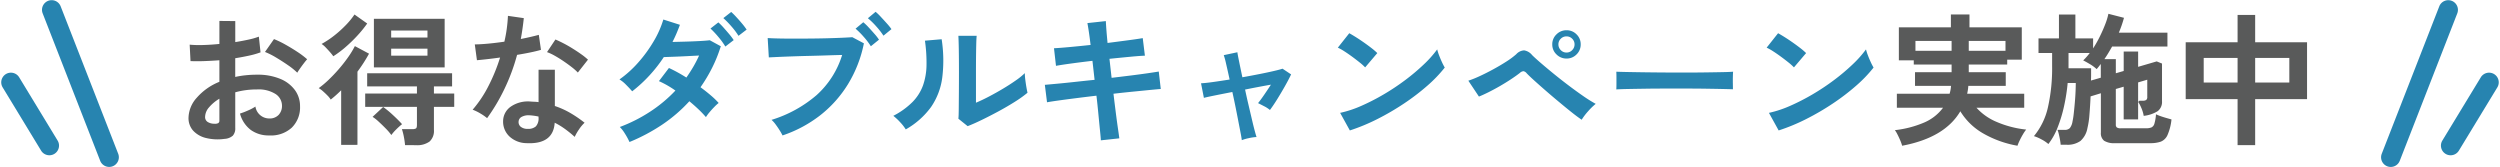
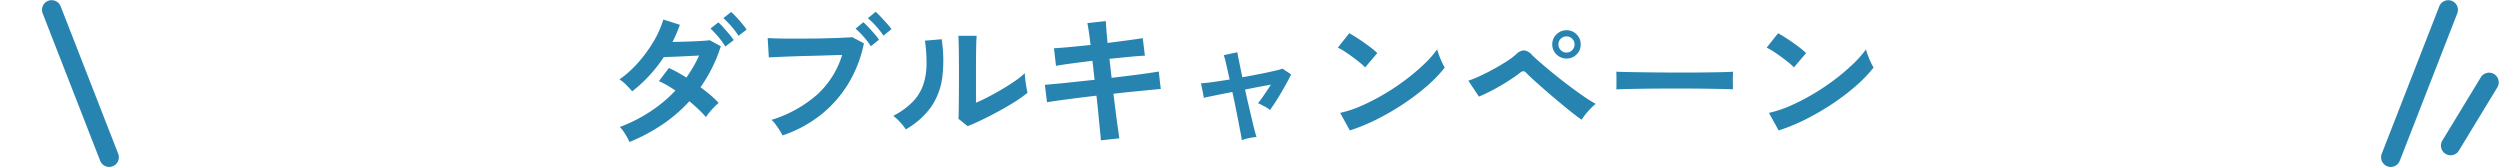
<svg xmlns="http://www.w3.org/2000/svg" width="297.34" height="19.873" viewBox="0 0 297.34 19.873">
  <g id="グループ_10828" data-name="グループ 10828" transform="translate(5021.171 -1231.01)">
-     <path id="パス_8648" data-name="パス 8648" d="M-121.465.527a5.81,5.81,0,0,1-2.227-.11,3.025,3.025,0,0,1-1.513-.876,2.218,2.218,0,0,1-.544-1.53,3.677,3.677,0,0,1,.978-2.372,7.035,7.035,0,0,1,2.695-1.9V-8.823q-.935.068-1.811.1t-1.624,0l-.1-1.955a12.266,12.266,0,0,0,1.581.043q.935-.025,1.955-.128V-13.5l1.887.017v2.5q.85-.136,1.59-.3a8.164,8.164,0,0,0,1.215-.349l.2,1.87a10.209,10.209,0,0,1-1.377.391q-.782.17-1.632.306v2.227a10.5,10.5,0,0,1,1.241-.2,12.831,12.831,0,0,1,1.343-.068,6.923,6.923,0,0,1,2.78.5,4.055,4.055,0,0,1,1.743,1.343,3.2,3.2,0,0,1,.6,1.9A3.368,3.368,0,0,1-113.475-.8a3.663,3.663,0,0,1-2.669.918,3.621,3.621,0,0,1-2.2-.654,3.618,3.618,0,0,1-1.284-1.947,8.867,8.867,0,0,0,.952-.365,5.577,5.577,0,0,0,.884-.467A1.665,1.665,0,0,0-116.161-1.9a1.455,1.455,0,0,0,1.139-.434,1.552,1.552,0,0,0,.391-1.079,1.663,1.663,0,0,0-.748-1.385,3.764,3.764,0,0,0-2.244-.553,9.428,9.428,0,0,0-2.567.34V-.782a1.288,1.288,0,0,1-.289.927A1.63,1.63,0,0,1-121.465.527Zm8.653-7.871a8.2,8.2,0,0,0-1.105-.893q-.7-.484-1.428-.918a8.763,8.763,0,0,0-1.309-.655l1.071-1.53a10.9,10.9,0,0,1,1.343.646q.731.408,1.428.867a10.157,10.157,0,0,1,1.173.884q-.17.187-.416.51t-.459.629Q-112.727-7.5-112.812-7.344Zm-9.877,6.069a.872.872,0,0,0,.468-.068.325.325,0,0,0,.145-.306v-2.6a4.819,4.819,0,0,0-1.241,1.037,1.774,1.774,0,0,0-.459,1.122.682.682,0,0,0,.289.595A1.453,1.453,0,0,0-122.689-1.275Zm18.989-6.7v-5.78h8.415v5.78Zm3.706,9.248a9.049,9.049,0,0,0-.136-.961,7.363,7.363,0,0,0-.238-.944h1.19A.9.9,0,0,0-98.7-.714q.119-.085.119-.425V-3.281h-6.154V-4.862h6.154v-.85H-104.5V-7.276h10.1v1.564H-96.56v.85h2.414v1.581H-96.56V-.544A1.708,1.708,0,0,1-97.078.842a2.5,2.5,0,0,1-1.623.434Zm-7.6-.034V-5.253q-.306.306-.612.578t-.629.527a2.574,2.574,0,0,0-.374-.468q-.255-.263-.535-.51a3.248,3.248,0,0,0-.519-.382,10.838,10.838,0,0,0,1.147-.961q.62-.587,1.233-1.292a17.659,17.659,0,0,0,1.113-1.419,10.554,10.554,0,0,0,.808-1.326l1.683.9q-.289.527-.637,1.071t-.74,1.071v8.7Zm-.935-10.54a5.667,5.667,0,0,0-.4-.5q-.247-.281-.51-.553a2.6,2.6,0,0,0-.484-.408,10.865,10.865,0,0,0,1.5-.994,13.32,13.32,0,0,0,1.386-1.25,8.914,8.914,0,0,0,1.028-1.258l1.513,1.071a14.1,14.1,0,0,1-1.207,1.479,17.4,17.4,0,0,1-1.4,1.351A12.317,12.317,0,0,1-108.528-9.3Zm6.9,9.367a6.265,6.265,0,0,0-.655-.765q-.416-.425-.841-.816a4.977,4.977,0,0,0-.731-.578l1.258-1.173a11.393,11.393,0,0,1,1.147.944q.638.587,1.1,1.1a8.108,8.108,0,0,0-.7.629A5.307,5.307,0,0,0-101.626.068Zm-.017-9.435h4.318V-10.2h-4.318Zm0-2.159h4.318v-.833h-4.318Zm16.1,12.563A3.013,3.013,0,0,1-87.6.221,2.418,2.418,0,0,1-88.332-1.6a2.12,2.12,0,0,1,.876-1.683,3.586,3.586,0,0,1,2.405-.629q.238.017.476.026a3.943,3.943,0,0,1,.459.042V-7.7h1.938v4.318a9.83,9.83,0,0,1,1.845.833,14.407,14.407,0,0,1,1.691,1.156,4.3,4.3,0,0,0-.655.782,5.63,5.63,0,0,0-.519.9,13.768,13.768,0,0,0-1.139-.927,8.751,8.751,0,0,0-1.241-.757Q-82.365,1.19-85.544,1.037Zm-4.692-2.975a5.59,5.59,0,0,0-.782-.544,5.418,5.418,0,0,0-.935-.459,13.983,13.983,0,0,0,1.887-2.83,21.073,21.073,0,0,0,1.377-3.375q-.85.119-1.581.2t-1.173.119L-91.7-10.71q.6,0,1.538-.085t1.98-.238q.187-.8.289-1.572t.136-1.5l1.887.272q-.136,1.275-.357,2.482.6-.119,1.147-.246t.994-.247l.255,1.785q-.527.153-1.267.306t-1.573.289a23.224,23.224,0,0,1-1.5,4.046A22.281,22.281,0,0,1-90.236-1.938Zm10.795-5.423a6.479,6.479,0,0,0-.731-.646q-.459-.357-.986-.714T-82.2-9.367a5.917,5.917,0,0,0-.91-.425l1-1.5q.408.17.952.45t1.1.629q.561.348,1.037.689a7.5,7.5,0,0,1,.782.629Zm-5.95,6.7a1.354,1.354,0,0,0,.961-.3,1.406,1.406,0,0,0,.314-1.045v-.119A6.8,6.8,0,0,0-85.2-2.278a1.722,1.722,0,0,0-.926.187.676.676,0,0,0-.366.578.712.712,0,0,0,.272.612A1.28,1.28,0,0,0-85.391-.663ZM78.064,1.343a5,5,0,0,0-.221-.621Q77.69.357,77.511.009A3.209,3.209,0,0,0,77.2-.51a12.271,12.271,0,0,0,3.468-.9,5.491,5.491,0,0,0,2.261-1.768H77.435V-4.845h6.273a4.018,4.018,0,0,0,.11-.451,4.192,4.192,0,0,0,.06-.484H79.594V-7.4h4.352v-.918h-4.5v-.493H77.673v-3.927h6.188v-1.53h2.21v1.53h6.222v3.842H90.559v.578H85.986V-7.4h4.4V-5.78H85.935q-.017.238-.051.468t-.085.467h6.783v1.666H86.9a6.741,6.741,0,0,0,2.431,1.7,12,12,0,0,0,3.485.9,4.465,4.465,0,0,0-.382.561q-.213.357-.391.731a5.715,5.715,0,0,0-.263.629A12.437,12.437,0,0,1,87.677-.136a7.612,7.612,0,0,1-2.694-2.618Q83.13.391,78.064,1.343ZM85.986-9.945h4.369v-1.173H85.986Zm-6.341,0h4.3v-1.173h-4.3ZM96.917,1.224Q96.9.986,96.84.646T96.7-.025a2.849,2.849,0,0,0-.161-.519h.833a.831.831,0,0,0,.638-.212,1.7,1.7,0,0,0,.314-.774,9.222,9.222,0,0,0,.153-.986q.068-.612.127-1.292t.085-1.3q.026-.621.026-1.012H97.75a21.9,21.9,0,0,1-.416,2.695,16.679,16.679,0,0,1-.765,2.559,7.818,7.818,0,0,1-1.113,2.006,4.164,4.164,0,0,0-.841-.561A4.828,4.828,0,0,0,93.738.2,8.171,8.171,0,0,0,95.4-3.213a21.15,21.15,0,0,0,.5-4.947V-9.69H94.282v-1.734h2.431v-2.839h1.955v2.839h2.108v1.19a13.458,13.458,0,0,0,.807-1.428q.366-.748.638-1.453a7.442,7.442,0,0,0,.374-1.233l1.853.476q-.119.442-.272.884t-.34.884h5.78v1.649h-6.579q-.221.391-.451.773t-.467.722h1.36v1.683l.935-.272V-9.86h1.717v1.819l2.21-.646.629.255v4.471a1.377,1.377,0,0,1-.51,1.19,3.981,3.981,0,0,1-1.666.561,4.037,4.037,0,0,0-.3-.986,4.053,4.053,0,0,0-.348-.663q0-.017.051-.068.085-.068.068-.085h.425a.675.675,0,0,0,.408-.094.448.448,0,0,0,.119-.365v-2.04l-1.088.323v4.4h-1.717V-5.678l-.935.272v4.233a.427.427,0,0,0,.119.34.775.775,0,0,0,.476.1h2.975a1.73,1.73,0,0,0,.663-.1.7.7,0,0,0,.357-.451,5.19,5.19,0,0,0,.187-1.113,4.807,4.807,0,0,0,.544.221q.34.119.7.221l.6.17a6.166,6.166,0,0,1-.476,1.862,1.485,1.485,0,0,1-.8.782,3.748,3.748,0,0,1-1.258.179h-4.165a2.252,2.252,0,0,1-1.317-.289,1.138,1.138,0,0,1-.382-.969V-4.9l-1.224.374q-.051,1.139-.136,2.167A9.733,9.733,0,0,1,100.1-.748,2.656,2.656,0,0,1,99.271.774a2.626,2.626,0,0,1-1.658.451Zm3.6-7.633,1.173-.34V-8.381l-.238.306q-.119.153-.255.306a4.547,4.547,0,0,0-.791-.587q-.468-.281-.808-.45a7.726,7.726,0,0,0,.782-.884H97.852v1.819h2.686v.688Q100.538-6.817,100.521-6.409Zm17.442,7.684V-4.2h-6.171v-6.766h6.171v-3.247h2.091v3.247h6.171V-4.2h-6.171V1.275Zm2.091-7.446h4.063V-9.1h-4.063Zm-6.12,0h4.029V-9.1h-4.029Z" transform="translate(-4873.001 1247)" fill="#595a5a" />
    <g id="グループ_10511" data-name="グループ 10511" transform="translate(-5048.306 186.157)">
      <path id="線_30" data-name="線 30" d="M0,8.594a1.144,1.144,0,0,1-.613-.178A1.15,1.15,0,0,1-.972,6.829l4.7-7.444A1.15,1.15,0,0,1,5.315-.972,1.15,1.15,0,0,1,5.674.614L.972,8.058A1.149,1.149,0,0,1,0,8.594Z" transform="matrix(1, -0.017, 0.017, 1, 318.474, 1054.727)" fill="#2784b0" />
      <path id="線_31" data-name="線 31" d="M0,18.561a1.147,1.147,0,0,1-.436-.086,1.15,1.15,0,0,1-.628-1.5L6.074-.436a1.15,1.15,0,0,1,1.5-.628A1.15,1.15,0,0,1,8.2.436L1.064,17.847A1.15,1.15,0,0,1,0,18.561Z" transform="matrix(1, -0.017, 0.017, 1, 311.186, 1046.148)" fill="#2784b0" />
    </g>
    <g id="グループ_10732" data-name="グループ 10732" transform="translate(-5020 1232.181)">
-       <path id="線_30-2" data-name="線 30" d="M4.7,8.593a1.149,1.149,0,0,1-.973-.536L-.972.614A1.15,1.15,0,0,1-.614-.972,1.15,1.15,0,0,1,.972-.614l4.7,7.443A1.15,1.15,0,0,1,4.7,8.593Z" transform="matrix(-1, -0.017, 0.017, -1, 4.7, 16.146)" fill="#2784b0" />
      <path id="線_31-2" data-name="線 31" d="M7.139,18.561a1.15,1.15,0,0,1-1.064-.714L-1.064.436a1.15,1.15,0,0,1,.628-1.5,1.15,1.15,0,0,1,1.5.628L8.2,16.974a1.151,1.151,0,0,1-1.064,1.587Z" transform="matrix(-1, -0.017, 0.017, -1, 11.815, 17.532)" fill="#2784b0" />
    </g>
    <path id="パス_8647" data-name="パス 8647" d="M-73.3.9a7.839,7.839,0,0,0-.552-1.012,4.129,4.129,0,0,0-.6-.774,18.193,18.193,0,0,0,3.57-1.8,16.5,16.5,0,0,0,3.043-2.533A11.387,11.387,0,0,0-69.8-6.341l1.19-1.564a17.686,17.686,0,0,1,2.074,1.139q.442-.629.825-1.283a14.161,14.161,0,0,0,.688-1.335q-.714.034-1.538.077T-68.1-9.24q-.714.025-1.122.042A17.044,17.044,0,0,1-70.915-7.03a16.425,16.425,0,0,1-2.066,1.9q-.289-.34-.731-.782a3.7,3.7,0,0,0-.782-.629A12.944,12.944,0,0,0-72.25-8.568a16.163,16.163,0,0,0,1.819-2.5,11.532,11.532,0,0,0,1.156-2.6l1.972.629q-.187.51-.408,1.028T-68.187-11q.748-.017,1.615-.042t1.64-.068q.773-.042,1.182-.094l1.309.714a16.972,16.972,0,0,1-1.037,2.576,18.328,18.328,0,0,1-1.377,2.3q.646.476,1.215.96a9.216,9.216,0,0,1,.944.91,5.062,5.062,0,0,0-.519.476q-.3.306-.569.629a4.6,4.6,0,0,0-.425.578,11.853,11.853,0,0,0-.884-.926q-.51-.484-1.088-.961A17.8,17.8,0,0,1-69.4-1.173,21.849,21.849,0,0,1-73.3.9ZM-61.9-10.455a8.645,8.645,0,0,0-.841-1.156,11.018,11.018,0,0,0-.927-.986l.935-.731a6.728,6.728,0,0,1,.6.6q.357.4.7.807a7.514,7.514,0,0,1,.527.7Zm1.564-1.275a8.522,8.522,0,0,0-.85-1.13,10.625,10.625,0,0,0-.952-.977l.935-.731a8.091,8.091,0,0,1,.6.6q.365.391.706.8a7.514,7.514,0,0,1,.527.7ZM-55.1.119a5.741,5.741,0,0,0-.323-.578q-.221-.357-.485-.714a3.4,3.4,0,0,0-.5-.561A14.9,14.9,0,0,0-51.06-4.667a10.586,10.586,0,0,0,3.052-4.786q-.8.017-1.811.051t-2.083.059q-1.071.025-2.049.06t-1.708.068l-1.071.051-.136-2.3q.493.034,1.3.051t1.777.017q.969,0,2.006-.009t2-.034q.961-.026,1.743-.06t1.241-.068l1.377.731a14.834,14.834,0,0,1-1.9,4.871A14,14,0,0,1-50.626-2.27,15.12,15.12,0,0,1-55.1.119Zm10.506-10.608a8.173,8.173,0,0,0-.859-1.131,9.523,9.523,0,0,0-.96-.96l.918-.765a6.231,6.231,0,0,1,.62.595q.365.391.714.791a6.313,6.313,0,0,1,.535.688Zm1.5-1.258a9,9,0,0,0-.875-1.122,8.792,8.792,0,0,0-.978-.952l.918-.765a6.232,6.232,0,0,1,.62.6q.366.391.722.79a7.109,7.109,0,0,1,.544.671ZM-33.082-.986l-1.1-.884q.034-.272.042-1.122t.017-2.023q.008-1.173.008-2.38,0-1.5-.017-2.6t-.051-1.734h2.176q-.034.306-.051.978t-.026,1.538q-.008.867-.008,1.734v3.706q.731-.306,1.573-.748t1.666-.935q.824-.493,1.5-.969a8.132,8.132,0,0,0,1.071-.867,6.632,6.632,0,0,0,.059.8q.06.476.136.91t.127.62a13.518,13.518,0,0,1-1.47,1.054q-.91.578-1.947,1.139T-31.39-1.734Q-32.368-1.258-33.082-.986ZM-40.443-.6a5.172,5.172,0,0,0-.663-.85,6.925,6.925,0,0,0-.816-.765,9.039,9.039,0,0,0,2.27-1.632A5.484,5.484,0,0,0-38.4-5.806a7.6,7.6,0,0,0,.425-2.406,18.368,18.368,0,0,0-.187-2.941l1.989-.17A16.482,16.482,0,0,1-36.1-6.775a7.986,7.986,0,0,1-1.334,3.511A9.433,9.433,0,0,1-40.443-.6ZM-17.238.7q-.017-.34-.1-1.148t-.187-1.9q-.1-1.088-.238-2.261-1.173.136-2.312.281t-2.066.272q-.926.128-1.5.23L-23.9-5.9l1.488-.136q.926-.085,2.082-.212t2.346-.247l-.255-2.261q-1.309.153-2.5.315t-1.836.281l-.238-2.091q.68-.034,1.87-.144t2.482-.247q-.1-.85-.2-1.521t-.178-1.08l2.193-.238q.017.391.068,1.063t.136,1.538Q-15.13-11.05-14-11.2t1.743-.255L-12-9.367q-.561.017-1.725.127t-2.491.246l.255,2.261q1.156-.136,2.244-.272t1.972-.263q.884-.128,1.394-.213l.238,2.074q-.425.034-1.309.119l-2.015.2q-1.131.111-2.3.247.136,1.139.272,2.21t.255,1.887q.119.816.17,1.207ZM-.476.68Q-.493.476-.6-.085t-.263-1.36q-.153-.8-.34-1.734T-1.6-5.049q-1.139.221-2.066.408t-1.318.289l-.34-1.734q.476-.017,1.394-.145t2.006-.3q-.238-1.105-.425-1.9a8.647,8.647,0,0,0-.272-1L-1-9.775q.017.187.187,1.02T-.408-6.8q1.054-.187,2.04-.383t1.717-.366q.731-.17,1.02-.272l1.02.68q-.289.612-.731,1.394t-.91,1.538q-.468.757-.876,1.3a3.722,3.722,0,0,0-.714-.459q-.459-.238-.7-.357.306-.374.731-.994t.8-1.2Q1.6-5.678-.085-5.338q.2.952.425,1.9L.748-1.7q.187.8.332,1.335t.2.672A5.456,5.456,0,0,0,.349.442,5.293,5.293,0,0,0-.476.68ZM12.376-.476,11.22-2.567a13.061,13.061,0,0,0,2.542-.842,25.547,25.547,0,0,0,2.677-1.377,26.94,26.94,0,0,0,2.55-1.7A24.4,24.4,0,0,0,21.174-8.33a13.17,13.17,0,0,0,1.59-1.785,5.874,5.874,0,0,0,.229.714q.162.425.348.825a6.474,6.474,0,0,0,.323.621,15.975,15.975,0,0,1-2.083,2.168,26.563,26.563,0,0,1-2.763,2.108,30.112,30.112,0,0,1-3.162,1.845A22.865,22.865,0,0,1,12.376-.476Zm1.819-7.5a6.1,6.1,0,0,0-.62-.561q-.4-.323-.884-.68t-.944-.654a6.191,6.191,0,0,0-.8-.451l1.36-1.717q.34.187.8.476t.944.629q.484.34.91.671a7.525,7.525,0,0,1,.68.587ZM39.95-1.751q-.442-.289-1.139-.841t-1.5-1.224Q36.5-4.488,35.726-5.16T34.332-6.392q-.621-.561-.927-.884a.642.642,0,0,0-.382-.247.73.73,0,0,0-.433.213q-.459.357-1.08.765t-1.3.8q-.68.391-1.326.714t-1.156.527L26.469-6.392a12.451,12.451,0,0,0,1.351-.544q.774-.357,1.59-.8t1.547-.91a9.553,9.553,0,0,0,1.207-.892A1.365,1.365,0,0,1,33.1-10a1.531,1.531,0,0,1,.952.561q.34.34,1.02.927T36.61-7.225q.859.7,1.777,1.394t1.759,1.275a16.7,16.7,0,0,0,1.471.918,7.517,7.517,0,0,0-.9.876A7.086,7.086,0,0,0,39.95-1.751Zm-1.8-7.276a1.65,1.65,0,0,1-1.2-.493,1.608,1.608,0,0,1-.5-1.19,1.608,1.608,0,0,1,.5-1.19,1.65,1.65,0,0,1,1.2-.493,1.622,1.622,0,0,1,1.19.493,1.622,1.622,0,0,1,.493,1.19,1.622,1.622,0,0,1-.493,1.19A1.622,1.622,0,0,1,38.148-9.027Zm0-.714a.9.9,0,0,0,.671-.289.944.944,0,0,0,.28-.68.916.916,0,0,0-.28-.672.916.916,0,0,0-.671-.28.936.936,0,0,0-.689.28.916.916,0,0,0-.28.672.944.944,0,0,0,.28.68A.922.922,0,0,0,38.148-9.741Zm5.916,4.386q.017-.238.017-.646v-.816q0-.408-.017-.646.323.017,1.148.034t1.972.034q1.148.017,2.457.026t2.618.008q1.309,0,2.473-.017t2.015-.034q.85-.017,1.207-.051-.017.221-.026.629t0,.825q.008.416.008.637-.425-.017-1.25-.034T54.766-5.44q-1.1-.017-2.329-.017H49.946q-1.258,0-2.4.017T45.5-5.406Q44.591-5.389,44.064-5.355ZM63.376-.476,62.22-2.567a13.061,13.061,0,0,0,2.541-.842,25.546,25.546,0,0,0,2.678-1.377,26.94,26.94,0,0,0,2.55-1.7A24.4,24.4,0,0,0,72.174-8.33a13.17,13.17,0,0,0,1.59-1.785,5.874,5.874,0,0,0,.229.714q.161.425.349.825a6.473,6.473,0,0,0,.323.621,15.975,15.975,0,0,1-2.083,2.168,26.563,26.563,0,0,1-2.762,2.108,30.112,30.112,0,0,1-3.162,1.845A22.865,22.865,0,0,1,63.376-.476Zm1.819-7.5a6.1,6.1,0,0,0-.62-.561q-.4-.323-.884-.68t-.943-.654a6.191,6.191,0,0,0-.8-.451l1.36-1.717q.34.187.8.476t.943.629q.484.34.91.671a7.524,7.524,0,0,1,.68.587Z" transform="translate(-4873.001 1247)" fill="#2784b0" />
  </g>
</svg>